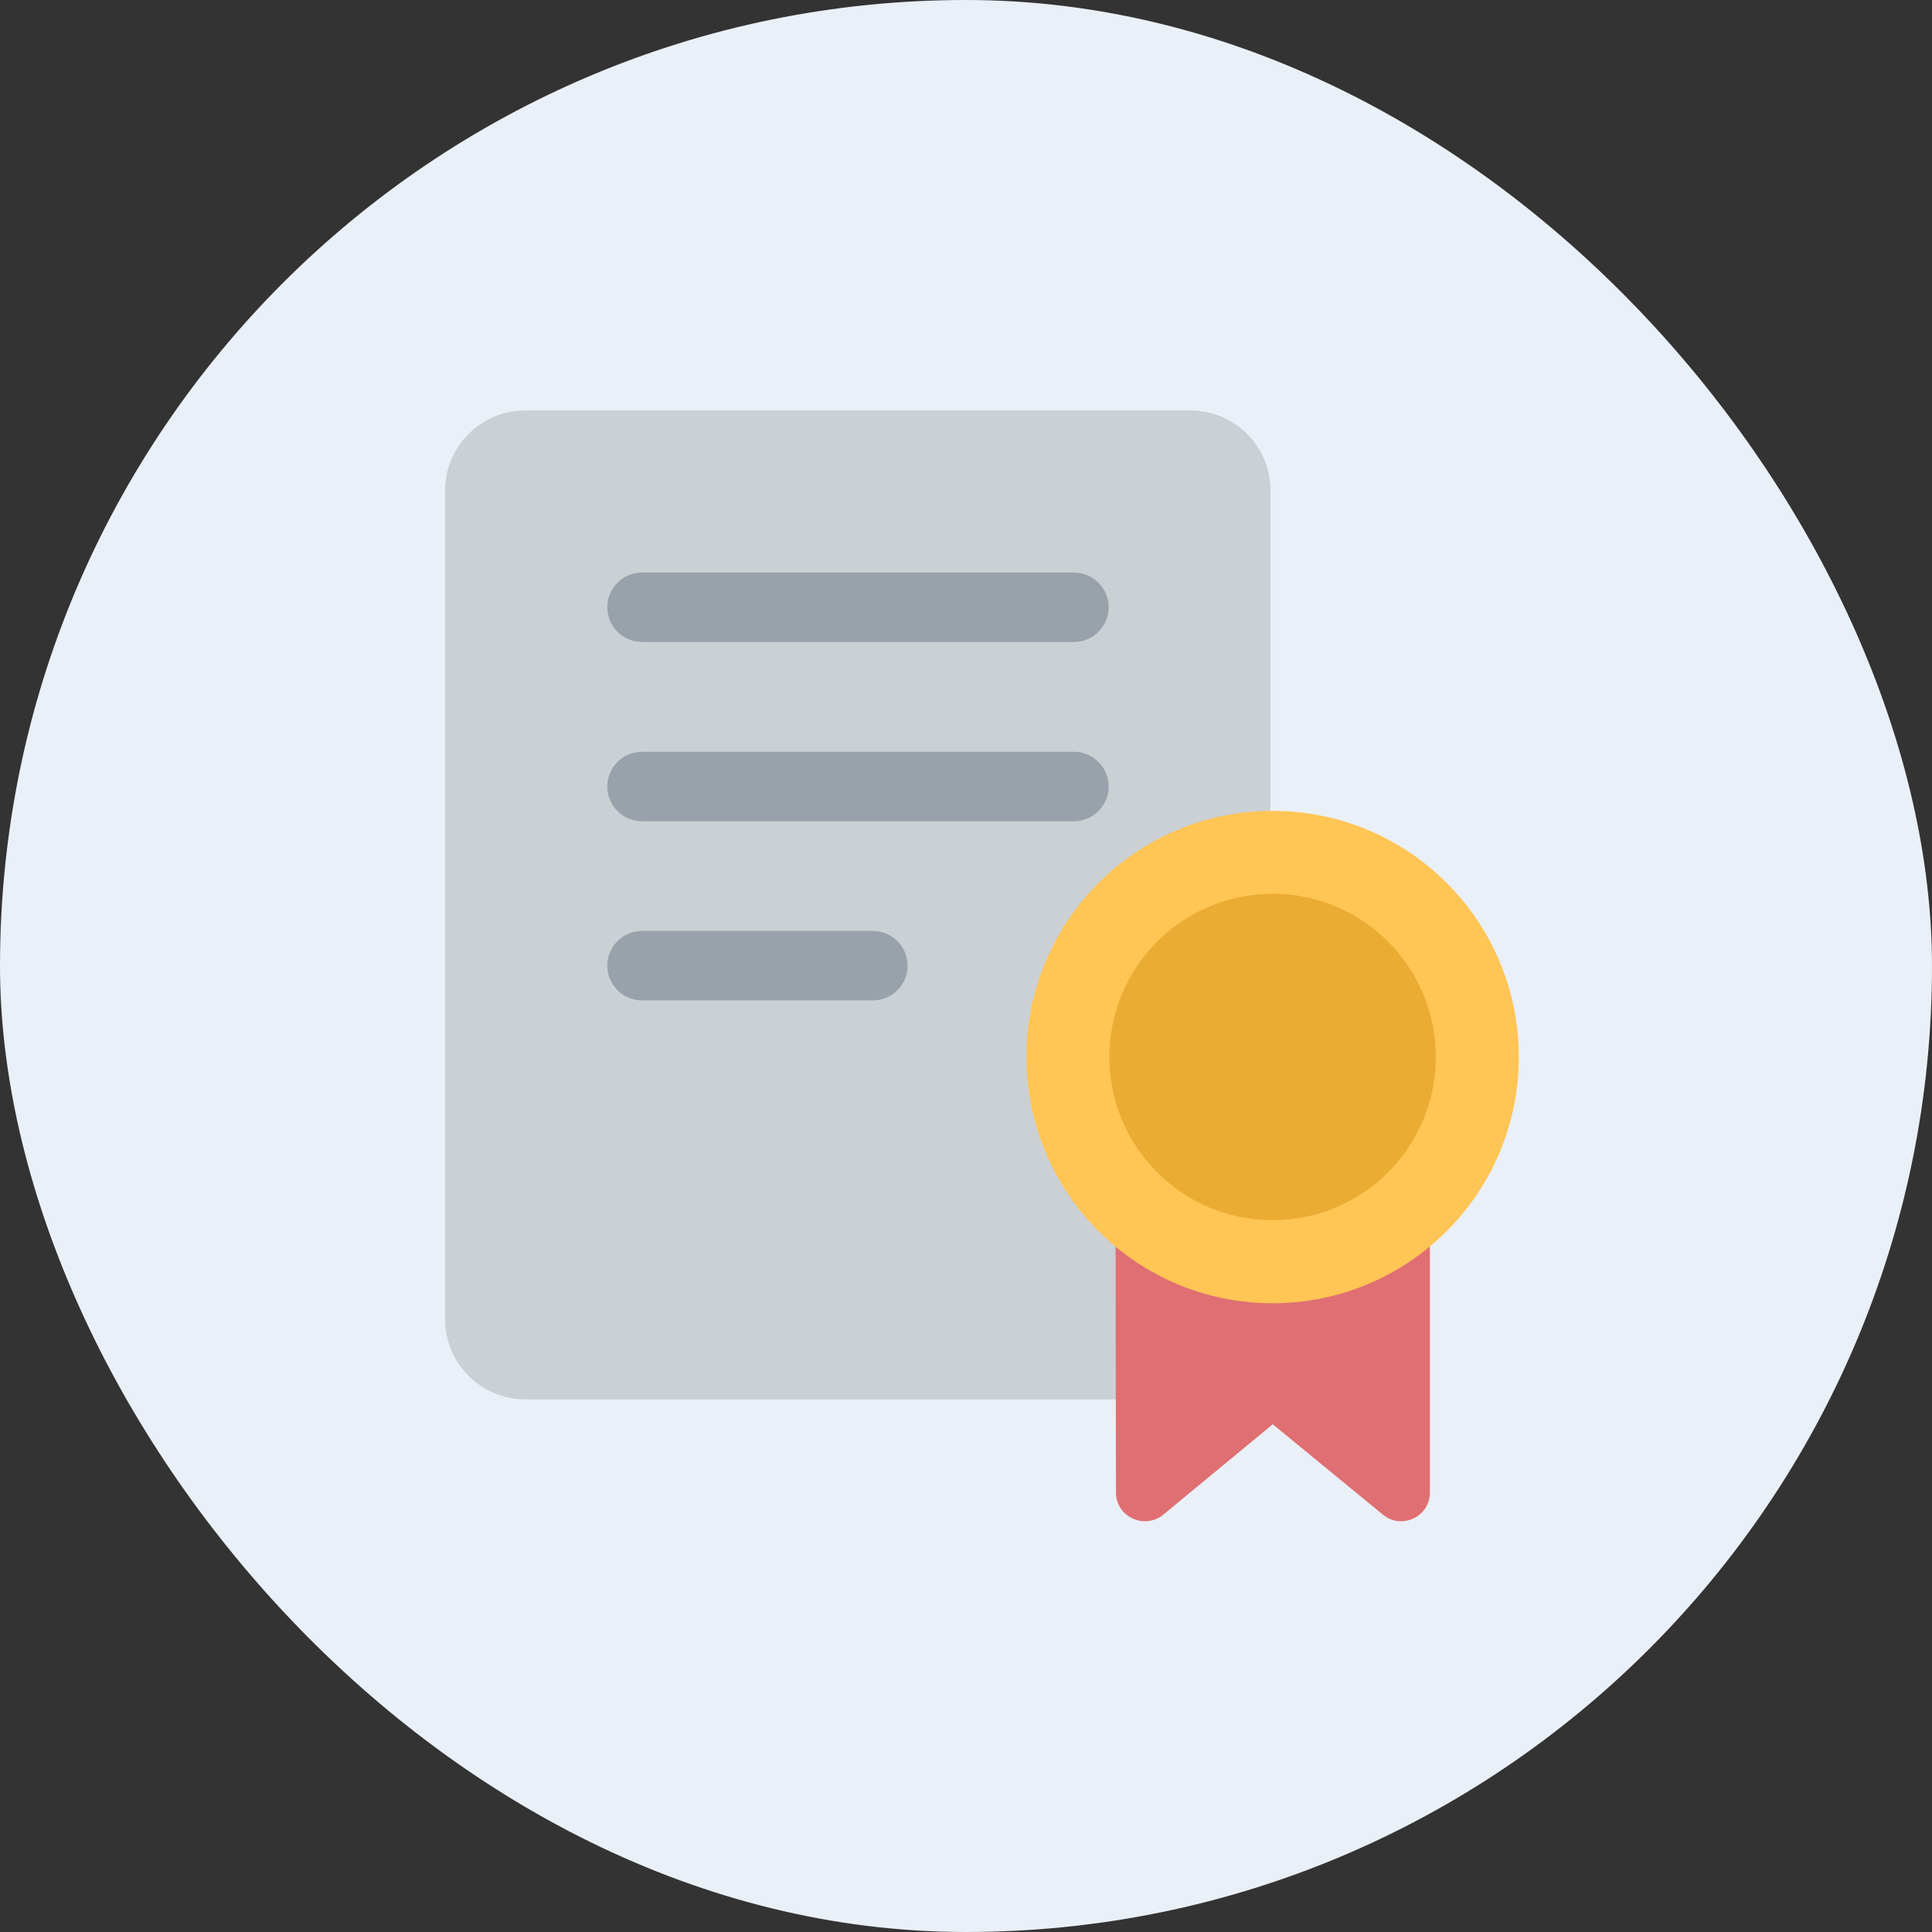
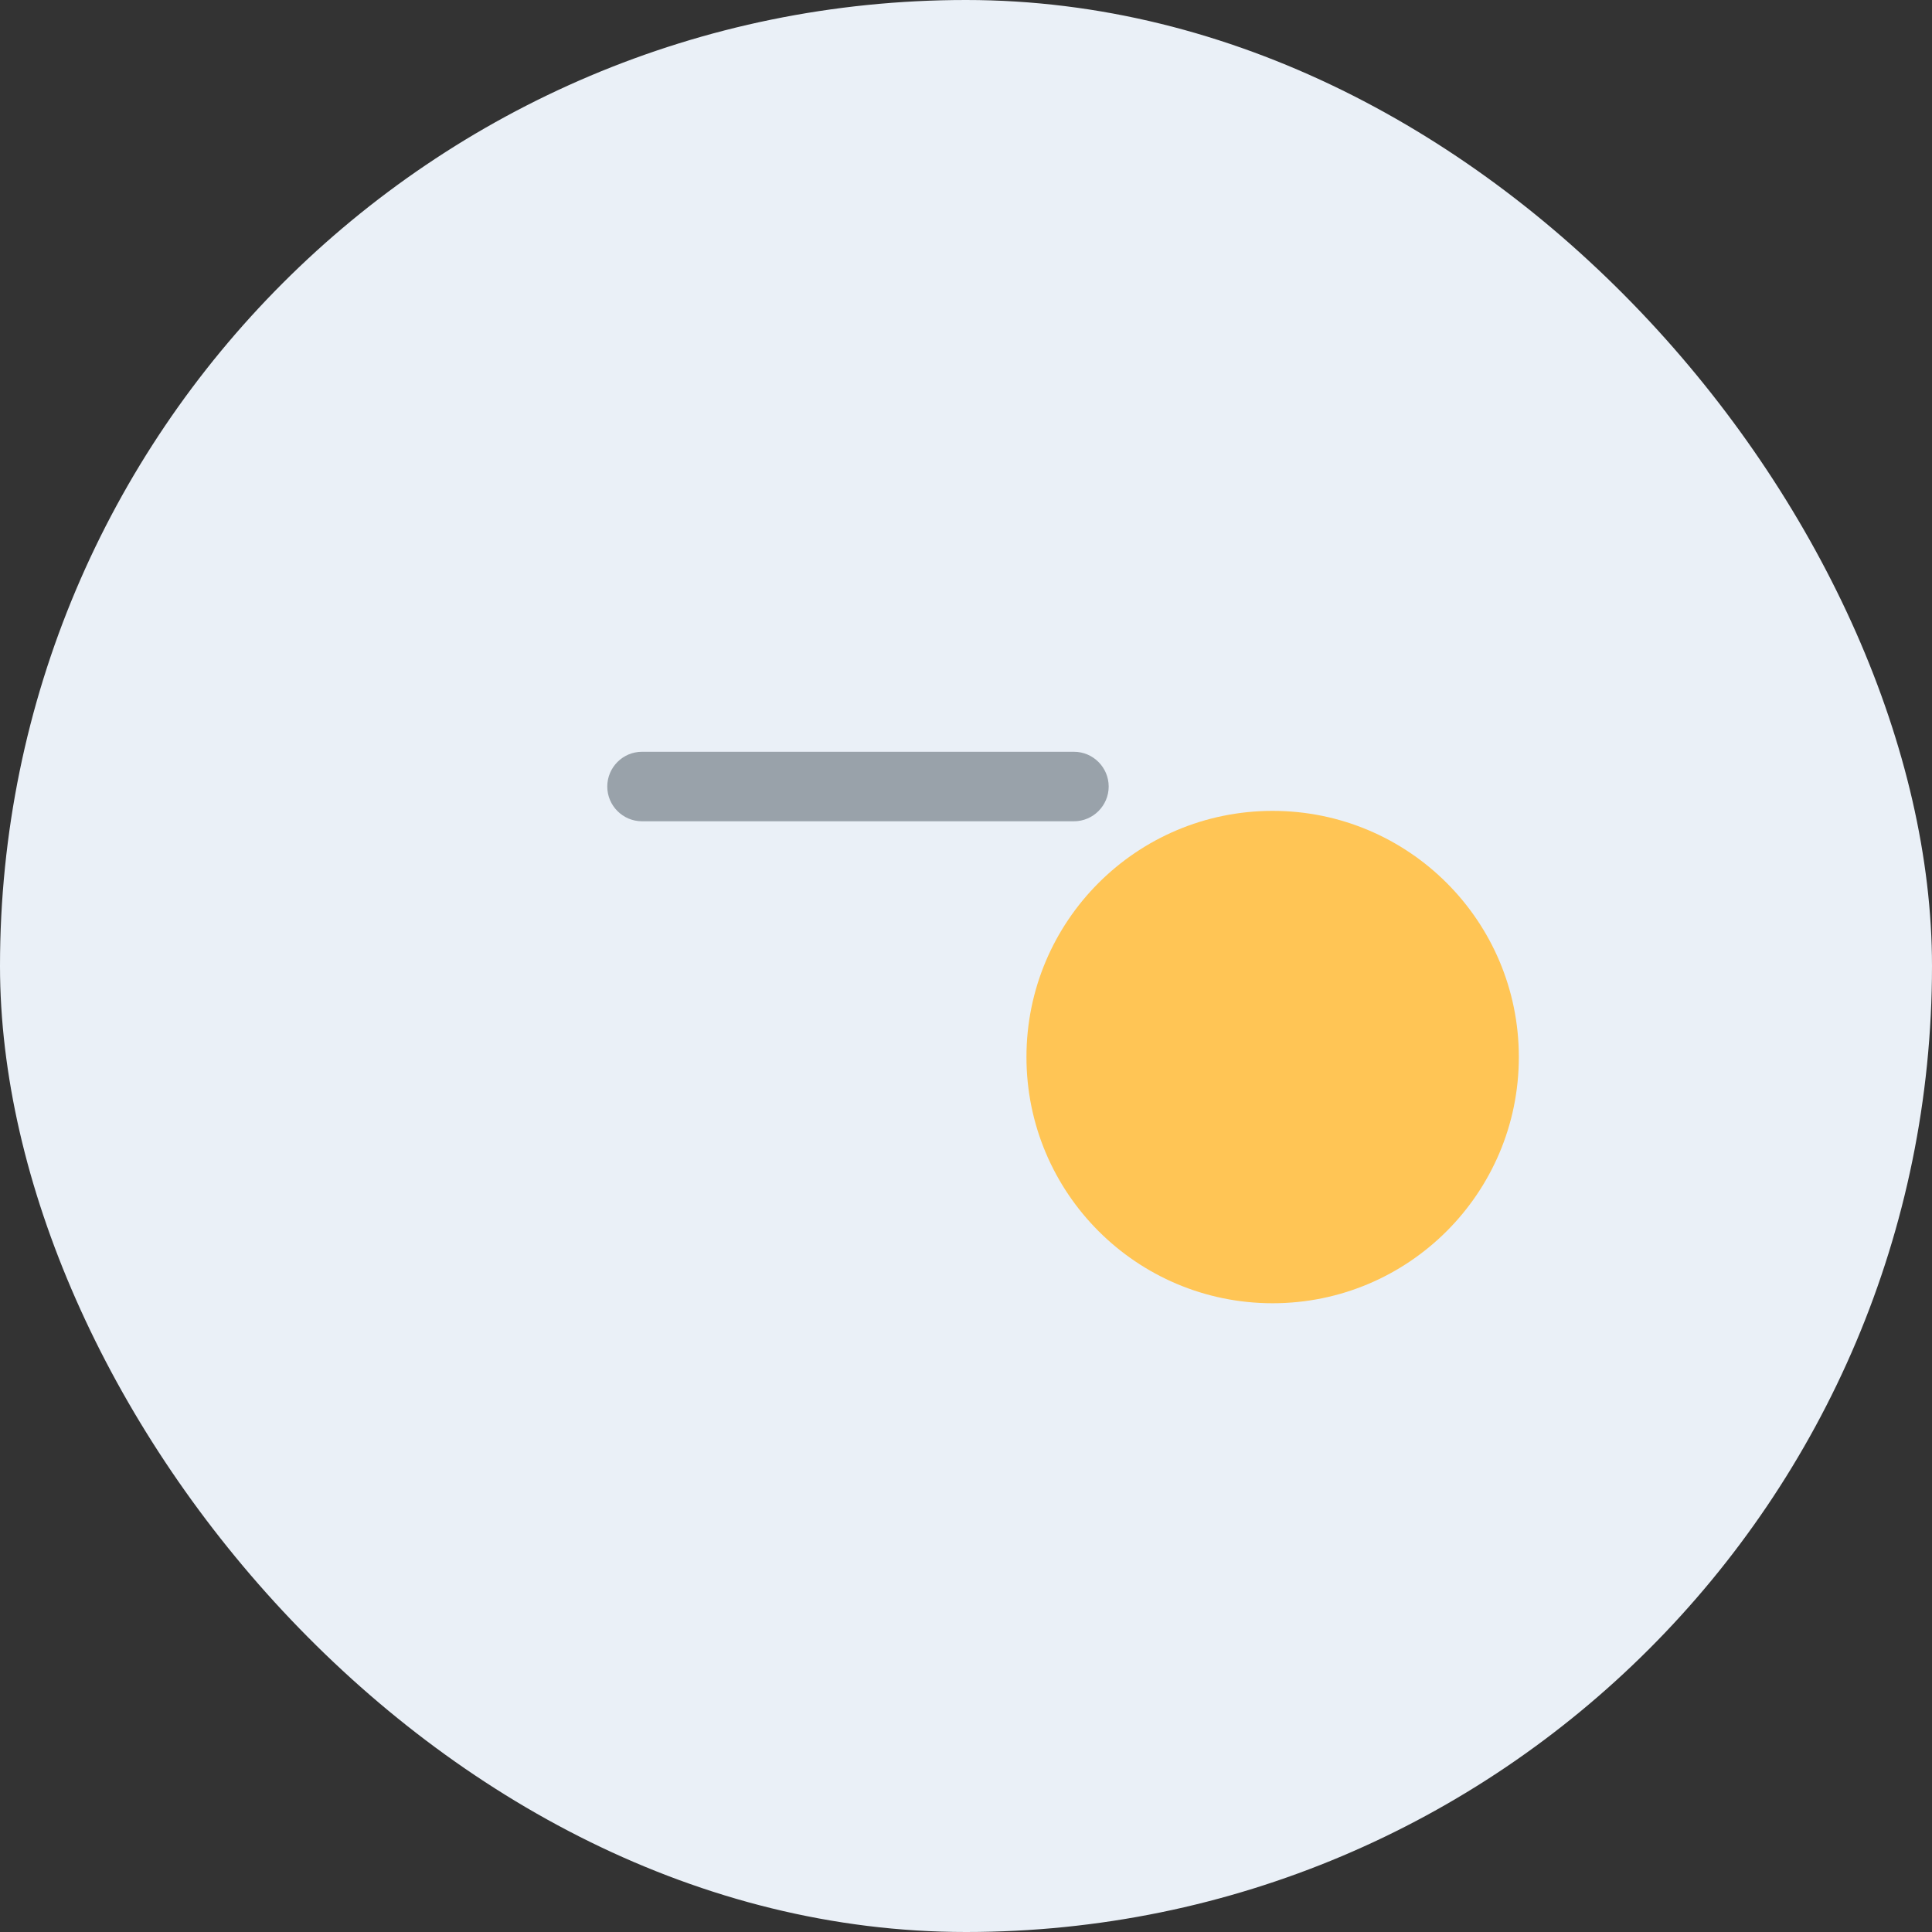
<svg xmlns="http://www.w3.org/2000/svg" width="34" height="34" viewBox="0 0 34 34" fill="none">
  <rect x="0" y="0" width="34" height="34" fill="#333333" stroke="none" />
  <rect width="34" height="34" rx="17" fill="#EAF0F7" />
-   <path d="M20.947 7.223H9.245C8.465 7.223 7.833 7.855 7.833 8.634V23.215C7.833 23.995 8.465 24.627 9.245 24.627H20.947C21.727 24.627 22.359 23.995 22.359 23.215V8.634C22.359 7.855 21.727 7.223 20.947 7.223Z" fill="#CBD0D5" />
-   <path d="M18.9 11.298H11.298C10.961 11.298 10.687 11.023 10.687 10.687C10.687 10.351 10.961 10.076 11.298 10.076H18.9C19.236 10.076 19.511 10.351 19.511 10.687C19.511 11.023 19.236 11.298 18.9 11.298Z" fill="#99A2AA" />
  <path d="M18.9 14.453H11.298C10.961 14.453 10.687 14.178 10.687 13.842C10.687 13.505 10.961 13.23 11.298 13.23H18.9C19.236 13.23 19.511 13.505 19.511 13.842C19.511 14.178 19.236 14.453 18.9 14.453Z" fill="#99A2AA" />
-   <path d="M15.361 17.605H11.298C10.961 17.605 10.687 17.33 10.687 16.994C10.687 16.658 10.961 16.383 11.298 16.383H15.361C15.698 16.383 15.973 16.658 15.973 16.994C15.973 17.33 15.698 17.605 15.361 17.605Z" fill="#99A2AA" />
-   <path d="M22.395 25.062L24.339 26.657C24.669 26.925 25.164 26.693 25.164 26.265V18.113H19.627L19.639 26.265C19.639 26.693 20.14 26.925 20.47 26.657L22.395 25.068V25.062Z" fill="#E06F73" />
  <path d="M22.396 22.935C24.789 22.935 26.729 20.995 26.729 18.602C26.729 16.209 24.789 14.27 22.396 14.27C20.003 14.27 18.064 16.209 18.064 18.602C18.064 20.995 20.003 22.935 22.396 22.935Z" fill="#FFC555" />
-   <path d="M22.396 21.473C23.982 21.473 25.268 20.187 25.268 18.601C25.268 17.015 23.982 15.729 22.396 15.729C20.809 15.729 19.523 17.015 19.523 18.601C19.523 20.187 20.809 21.473 22.396 21.473Z" fill="#EBAC33" />
</svg>